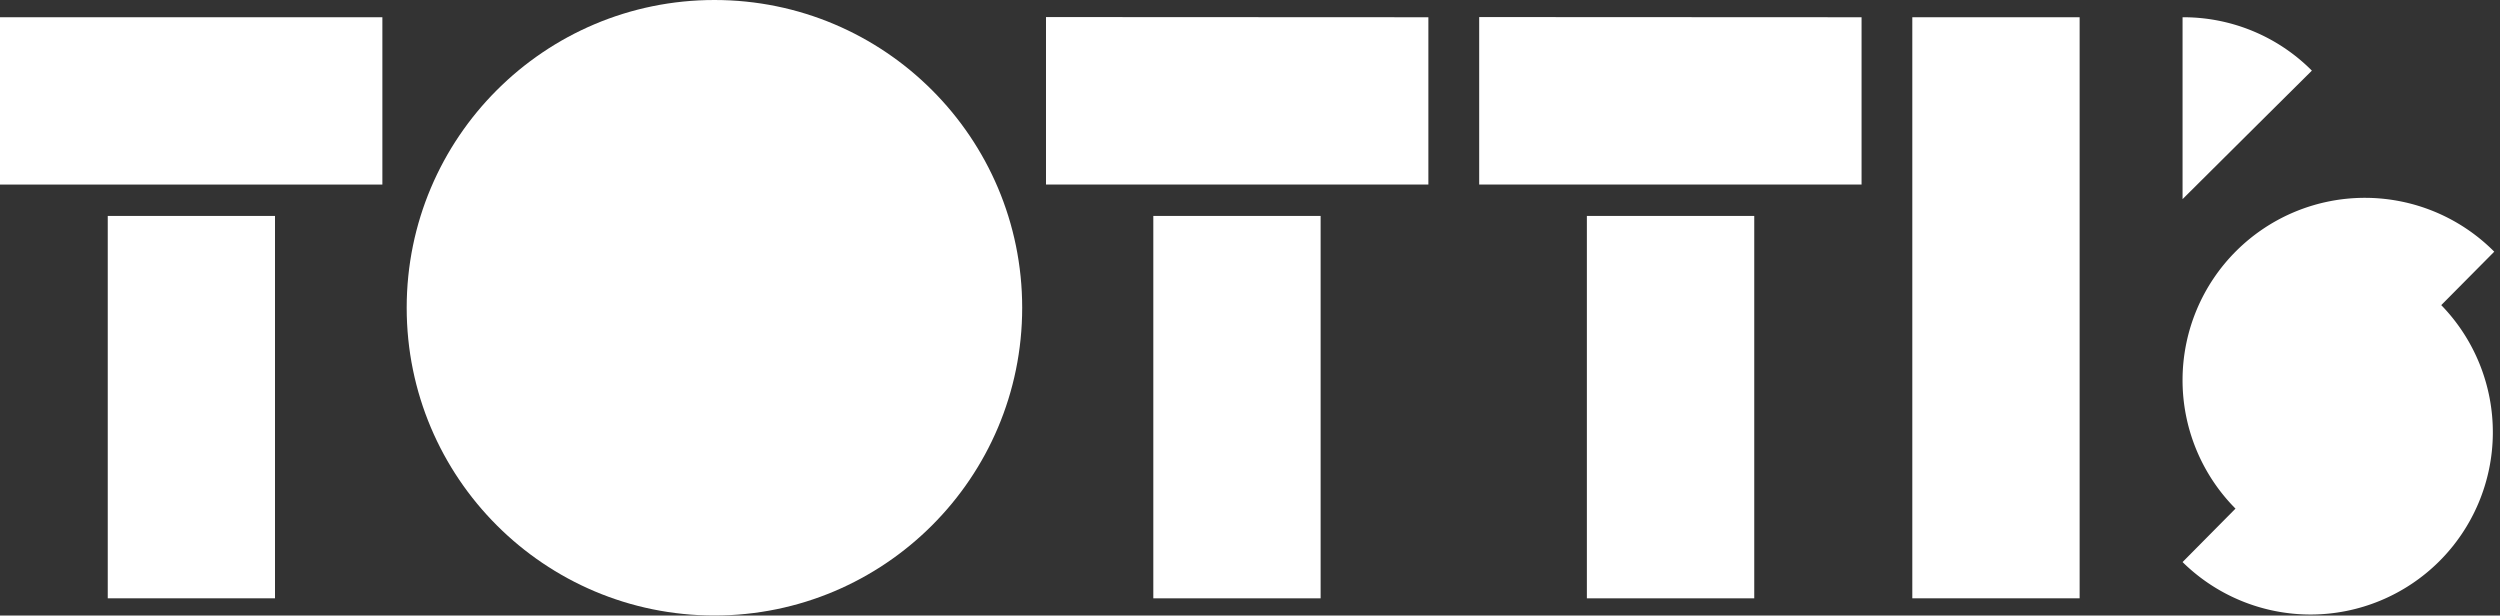
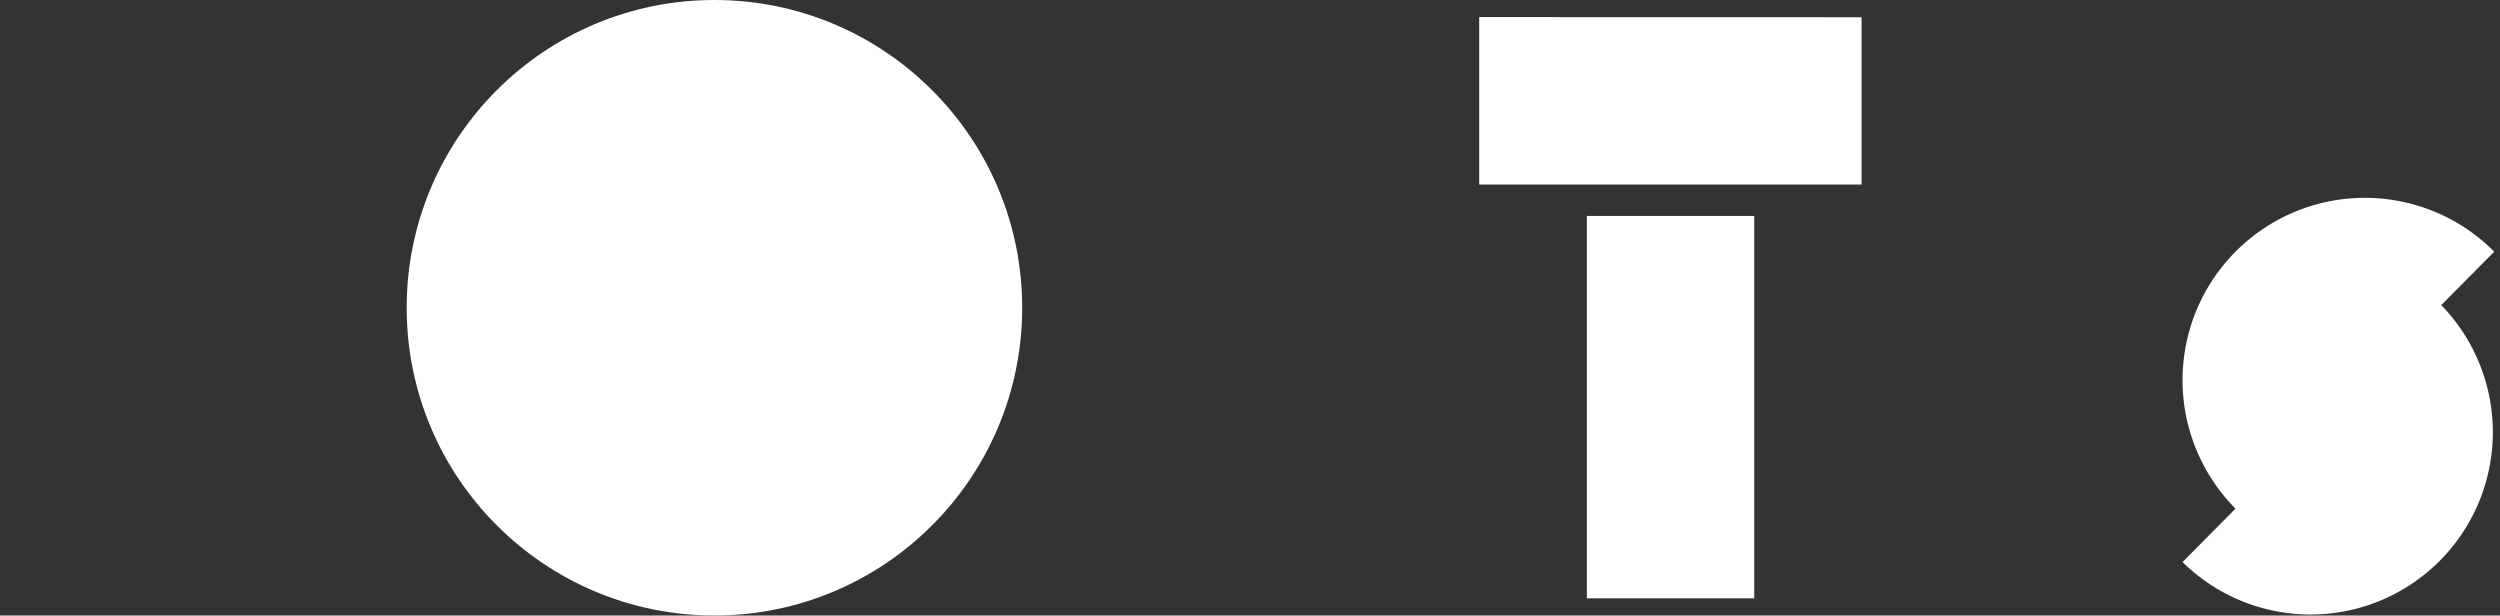
<svg xmlns="http://www.w3.org/2000/svg" id="Layer_1" data-name="Layer 1" viewBox="0 0 400 98.48">
  <rect x="0" y="0" width="400" height="98.48" fill="#333333" stroke="none" />
  <defs>
    <style>
      .cls-1 {
        fill: #fff;
      }
    </style>
  </defs>
  <g>
-     <path class="cls-1" d="M17.24,95.73H44V34.55H17.24ZM0,2.76V29.53H61.18V2.76Z" />
-     <path class="cls-1" d="M184.53,95.73H211.3V34.55H184.53Zm-17.17-93V29.53h61.18V2.76Z" />
    <path class="cls-1" d="M253.9,95.73h26.78V34.55H253.9Zm-17.23-93V29.53h61.18V2.76Z" />
-     <rect class="cls-1" x="305.97" y="2.76" width="26.77" height="92.97" />
    <circle class="cls-1" cx="114.31" cy="49.24" r="49.24" />
    <path class="cls-1" d="M399.08,40.27a29.17,29.17,0,0,0-41.4,41.11l-8.47,8.55A29.17,29.17,0,0,0,390.6,48.82Z" />
-     <path class="cls-1" d="M369.9,11.3a29,29,0,0,0-20.62-8.54h-.07v29.1l12.15-12.08Z" />
  </g>
</svg>